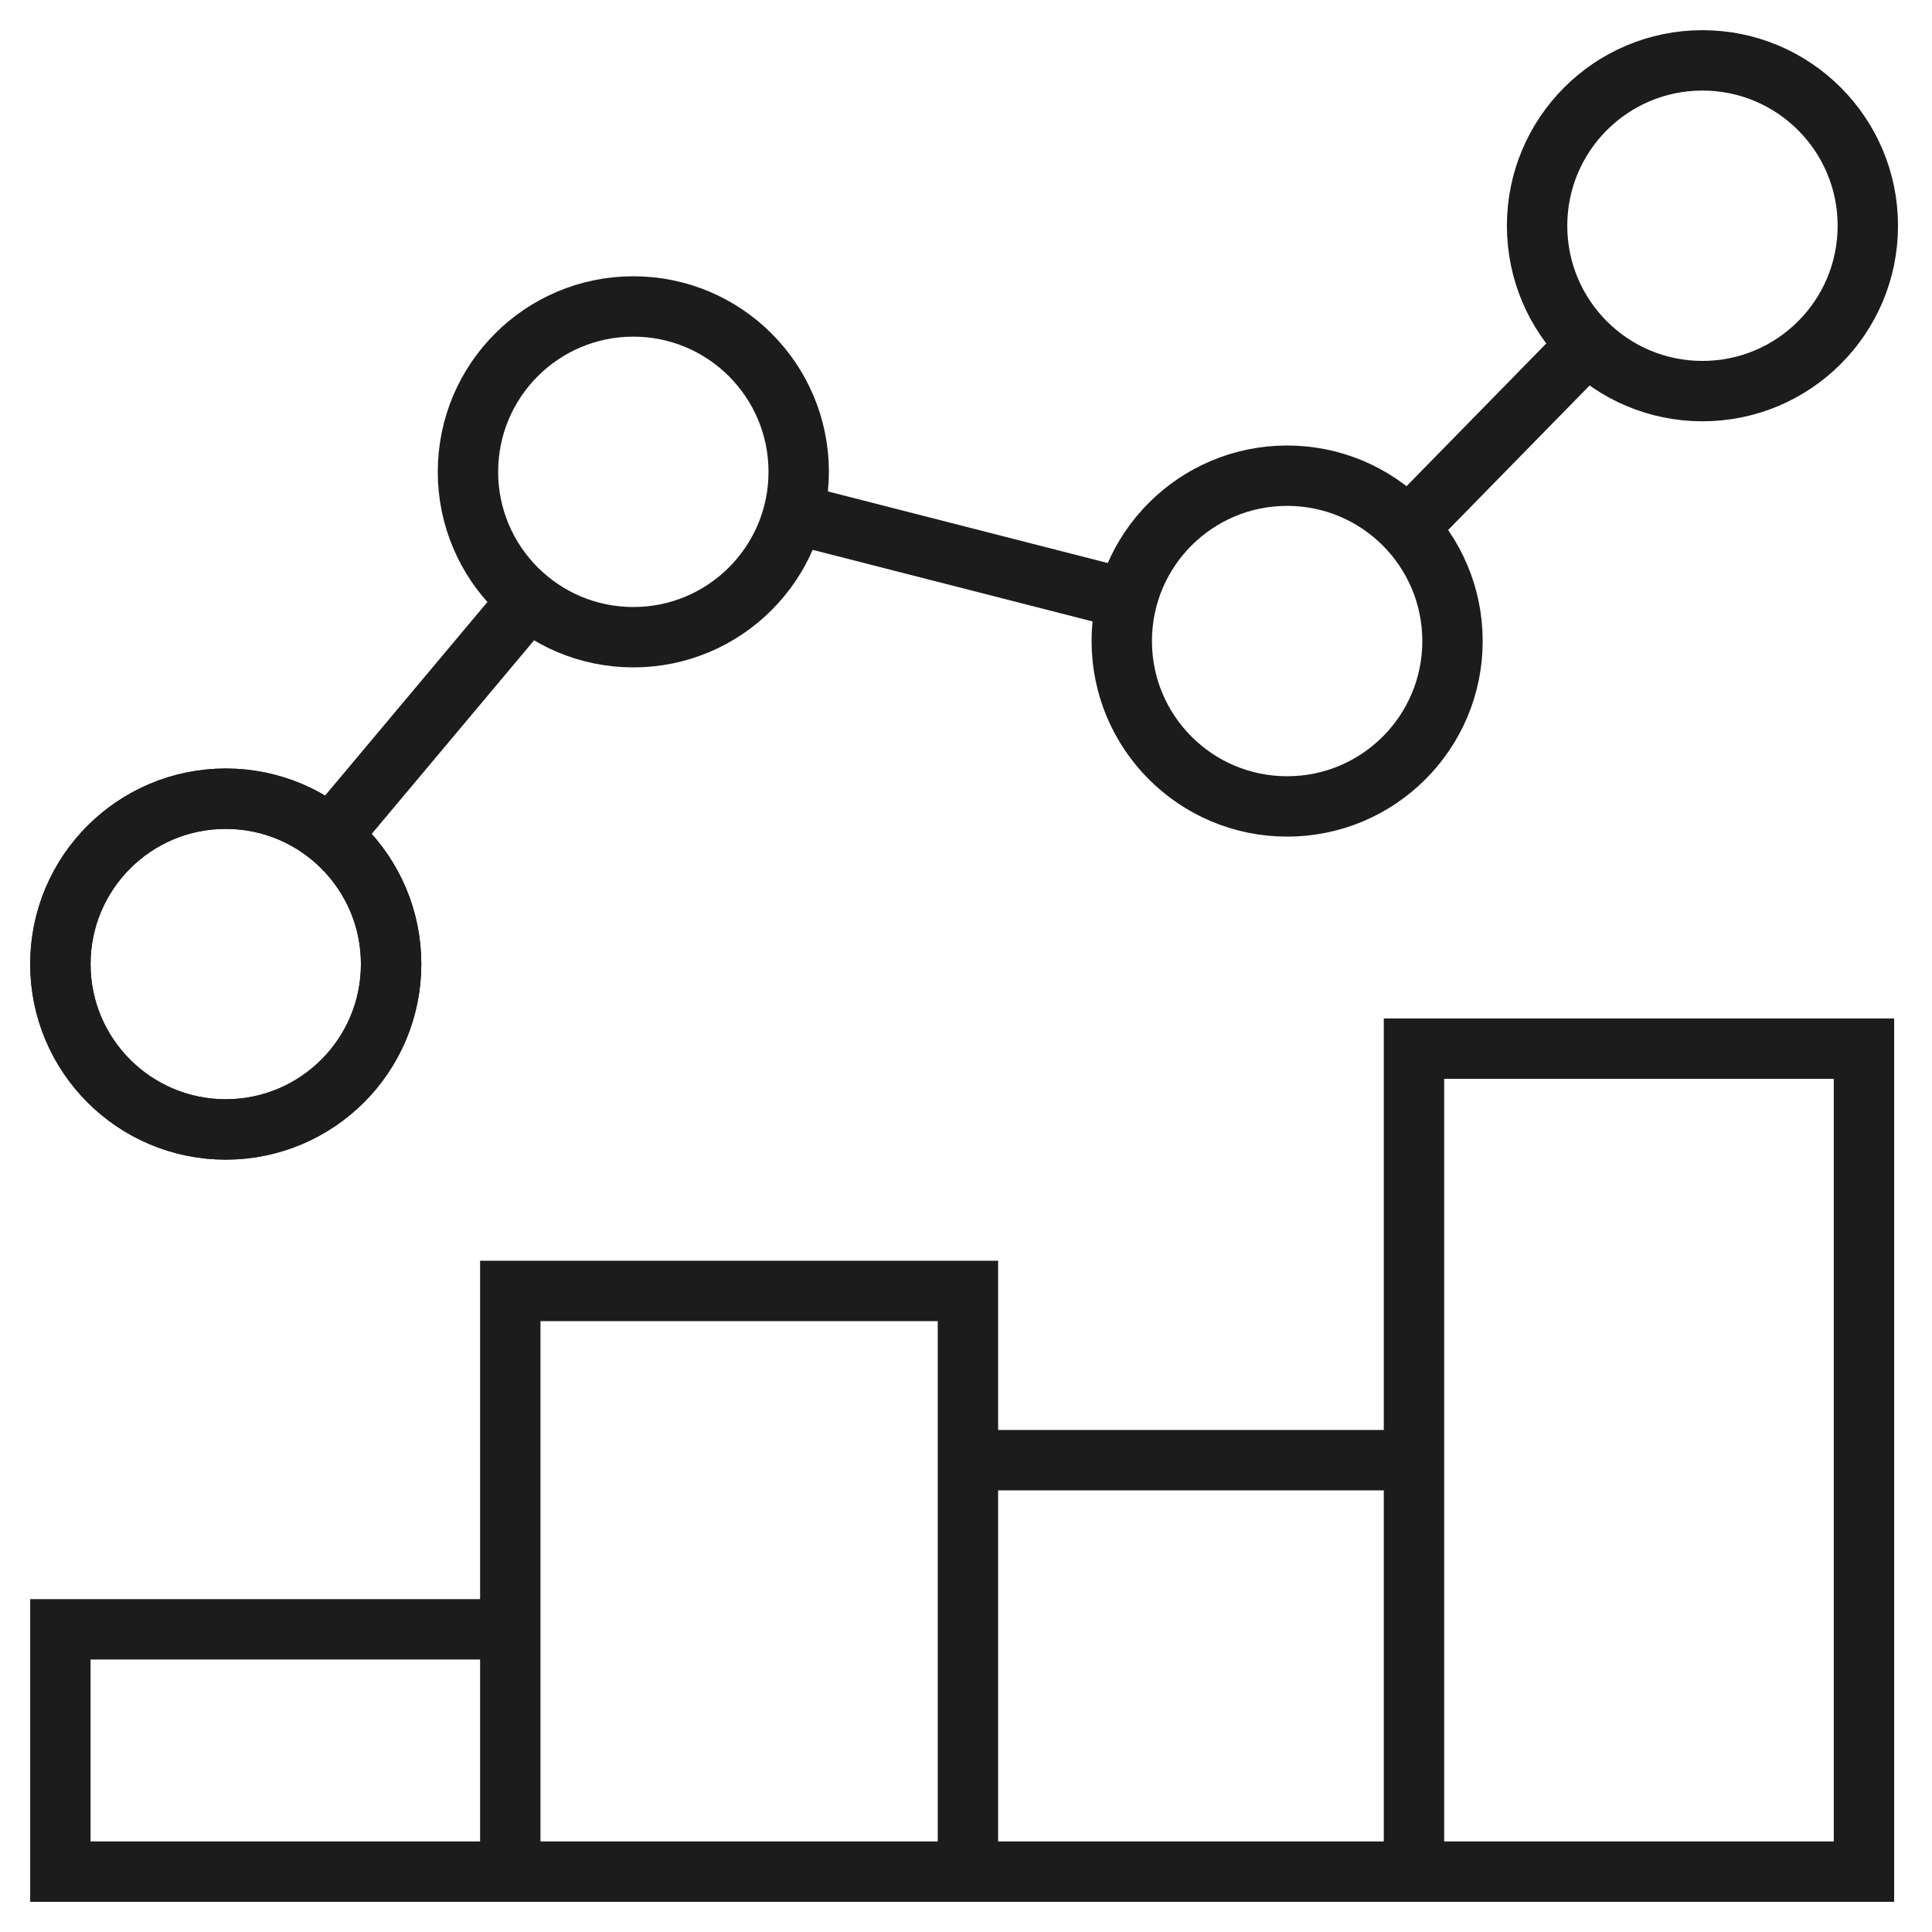
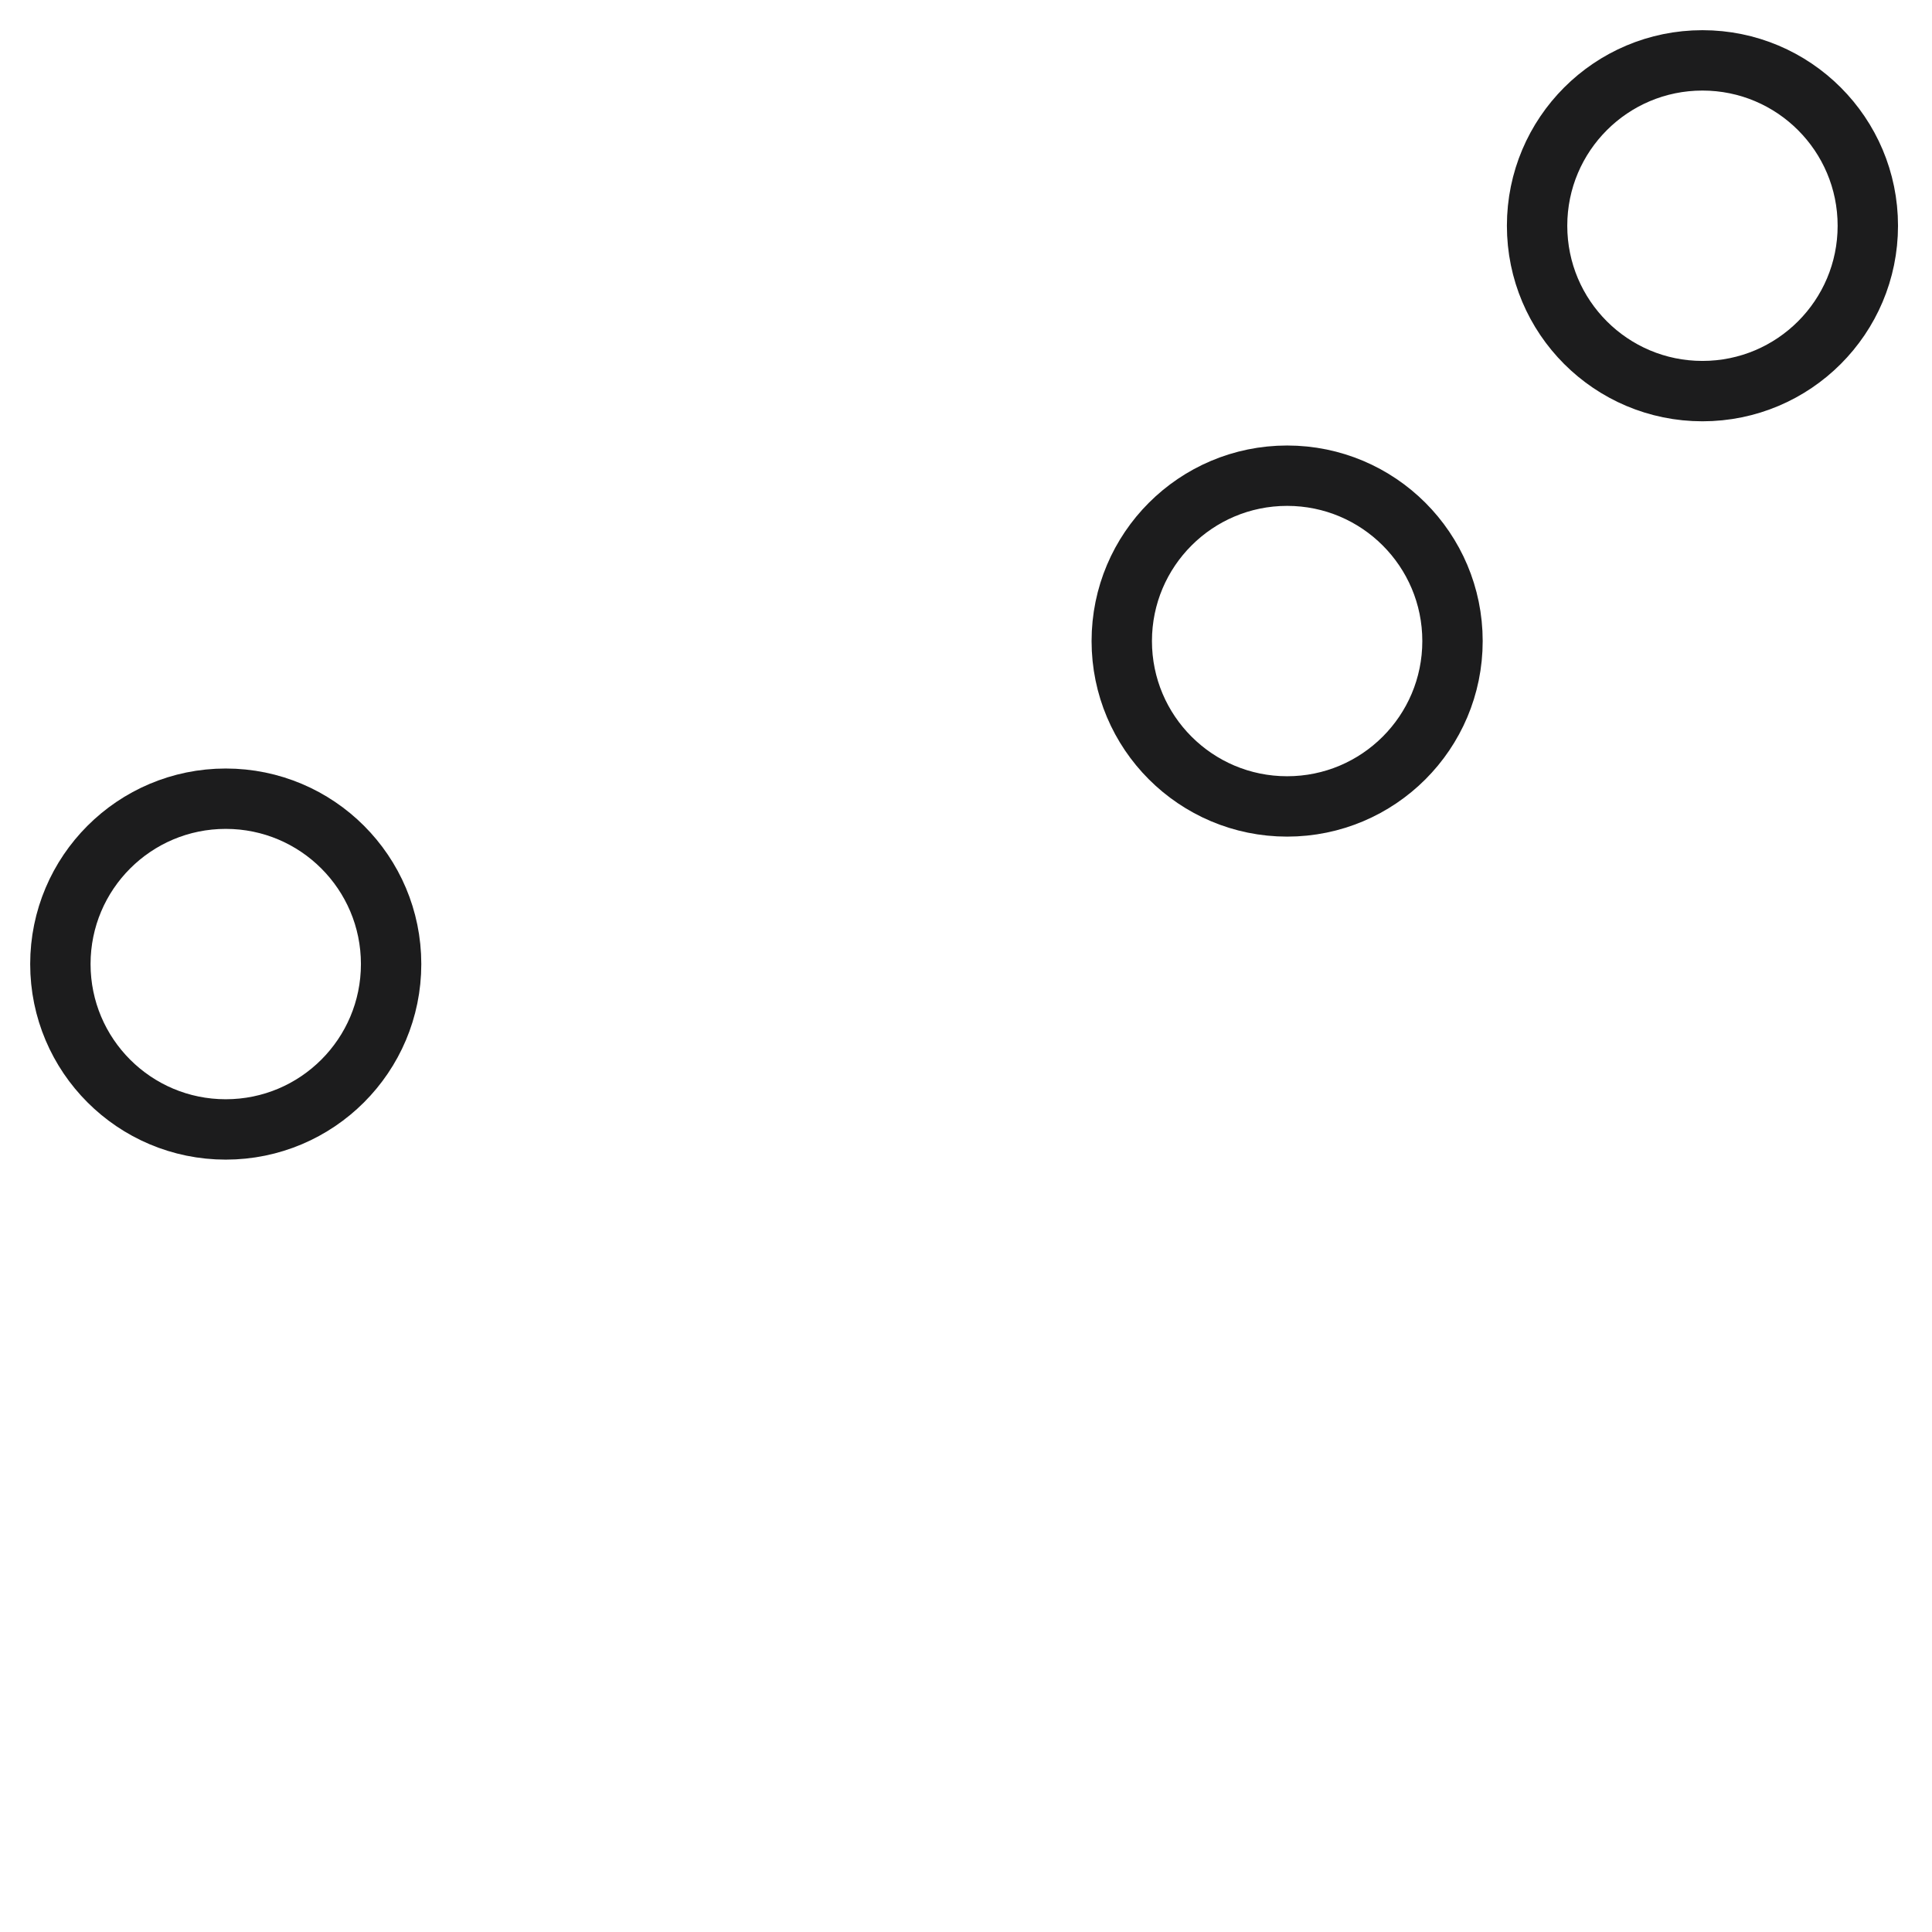
<svg xmlns="http://www.w3.org/2000/svg" width="32" height="32" viewBox="0 0 32 32" fill="none">
-   <path d="M23.42 31H30.873V17.369H23.42V24.185M23.42 31V24.185M23.42 31H16.032M23.42 24.185H16.032M16.032 24.185V31M16.032 24.185V21.382H8.452V26.987M16.032 31H8.452M8.452 31H1V26.987H8.452M8.452 31V26.987" stroke="#1C1C1D" />
  <circle cx="3.739" cy="15.968" r="2.739" stroke="#1C1C1D" />
-   <circle cx="3.739" cy="15.968" r="2.739" stroke="#1C1C1D" />
-   <circle cx="10.49" cy="7.815" r="2.739" stroke="#1C1C1D" />
  <circle cx="21.319" cy="10.618" r="2.739" stroke="#1C1C1D" />
  <circle cx="28.198" cy="3.739" r="2.739" stroke="#1C1C1D" />
-   <path d="M5.459 13.866L8.771 9.917M13.166 8.516L18.643 9.917M23.293 8.771L26.287 5.713" stroke="#1C1C1D" />
</svg>